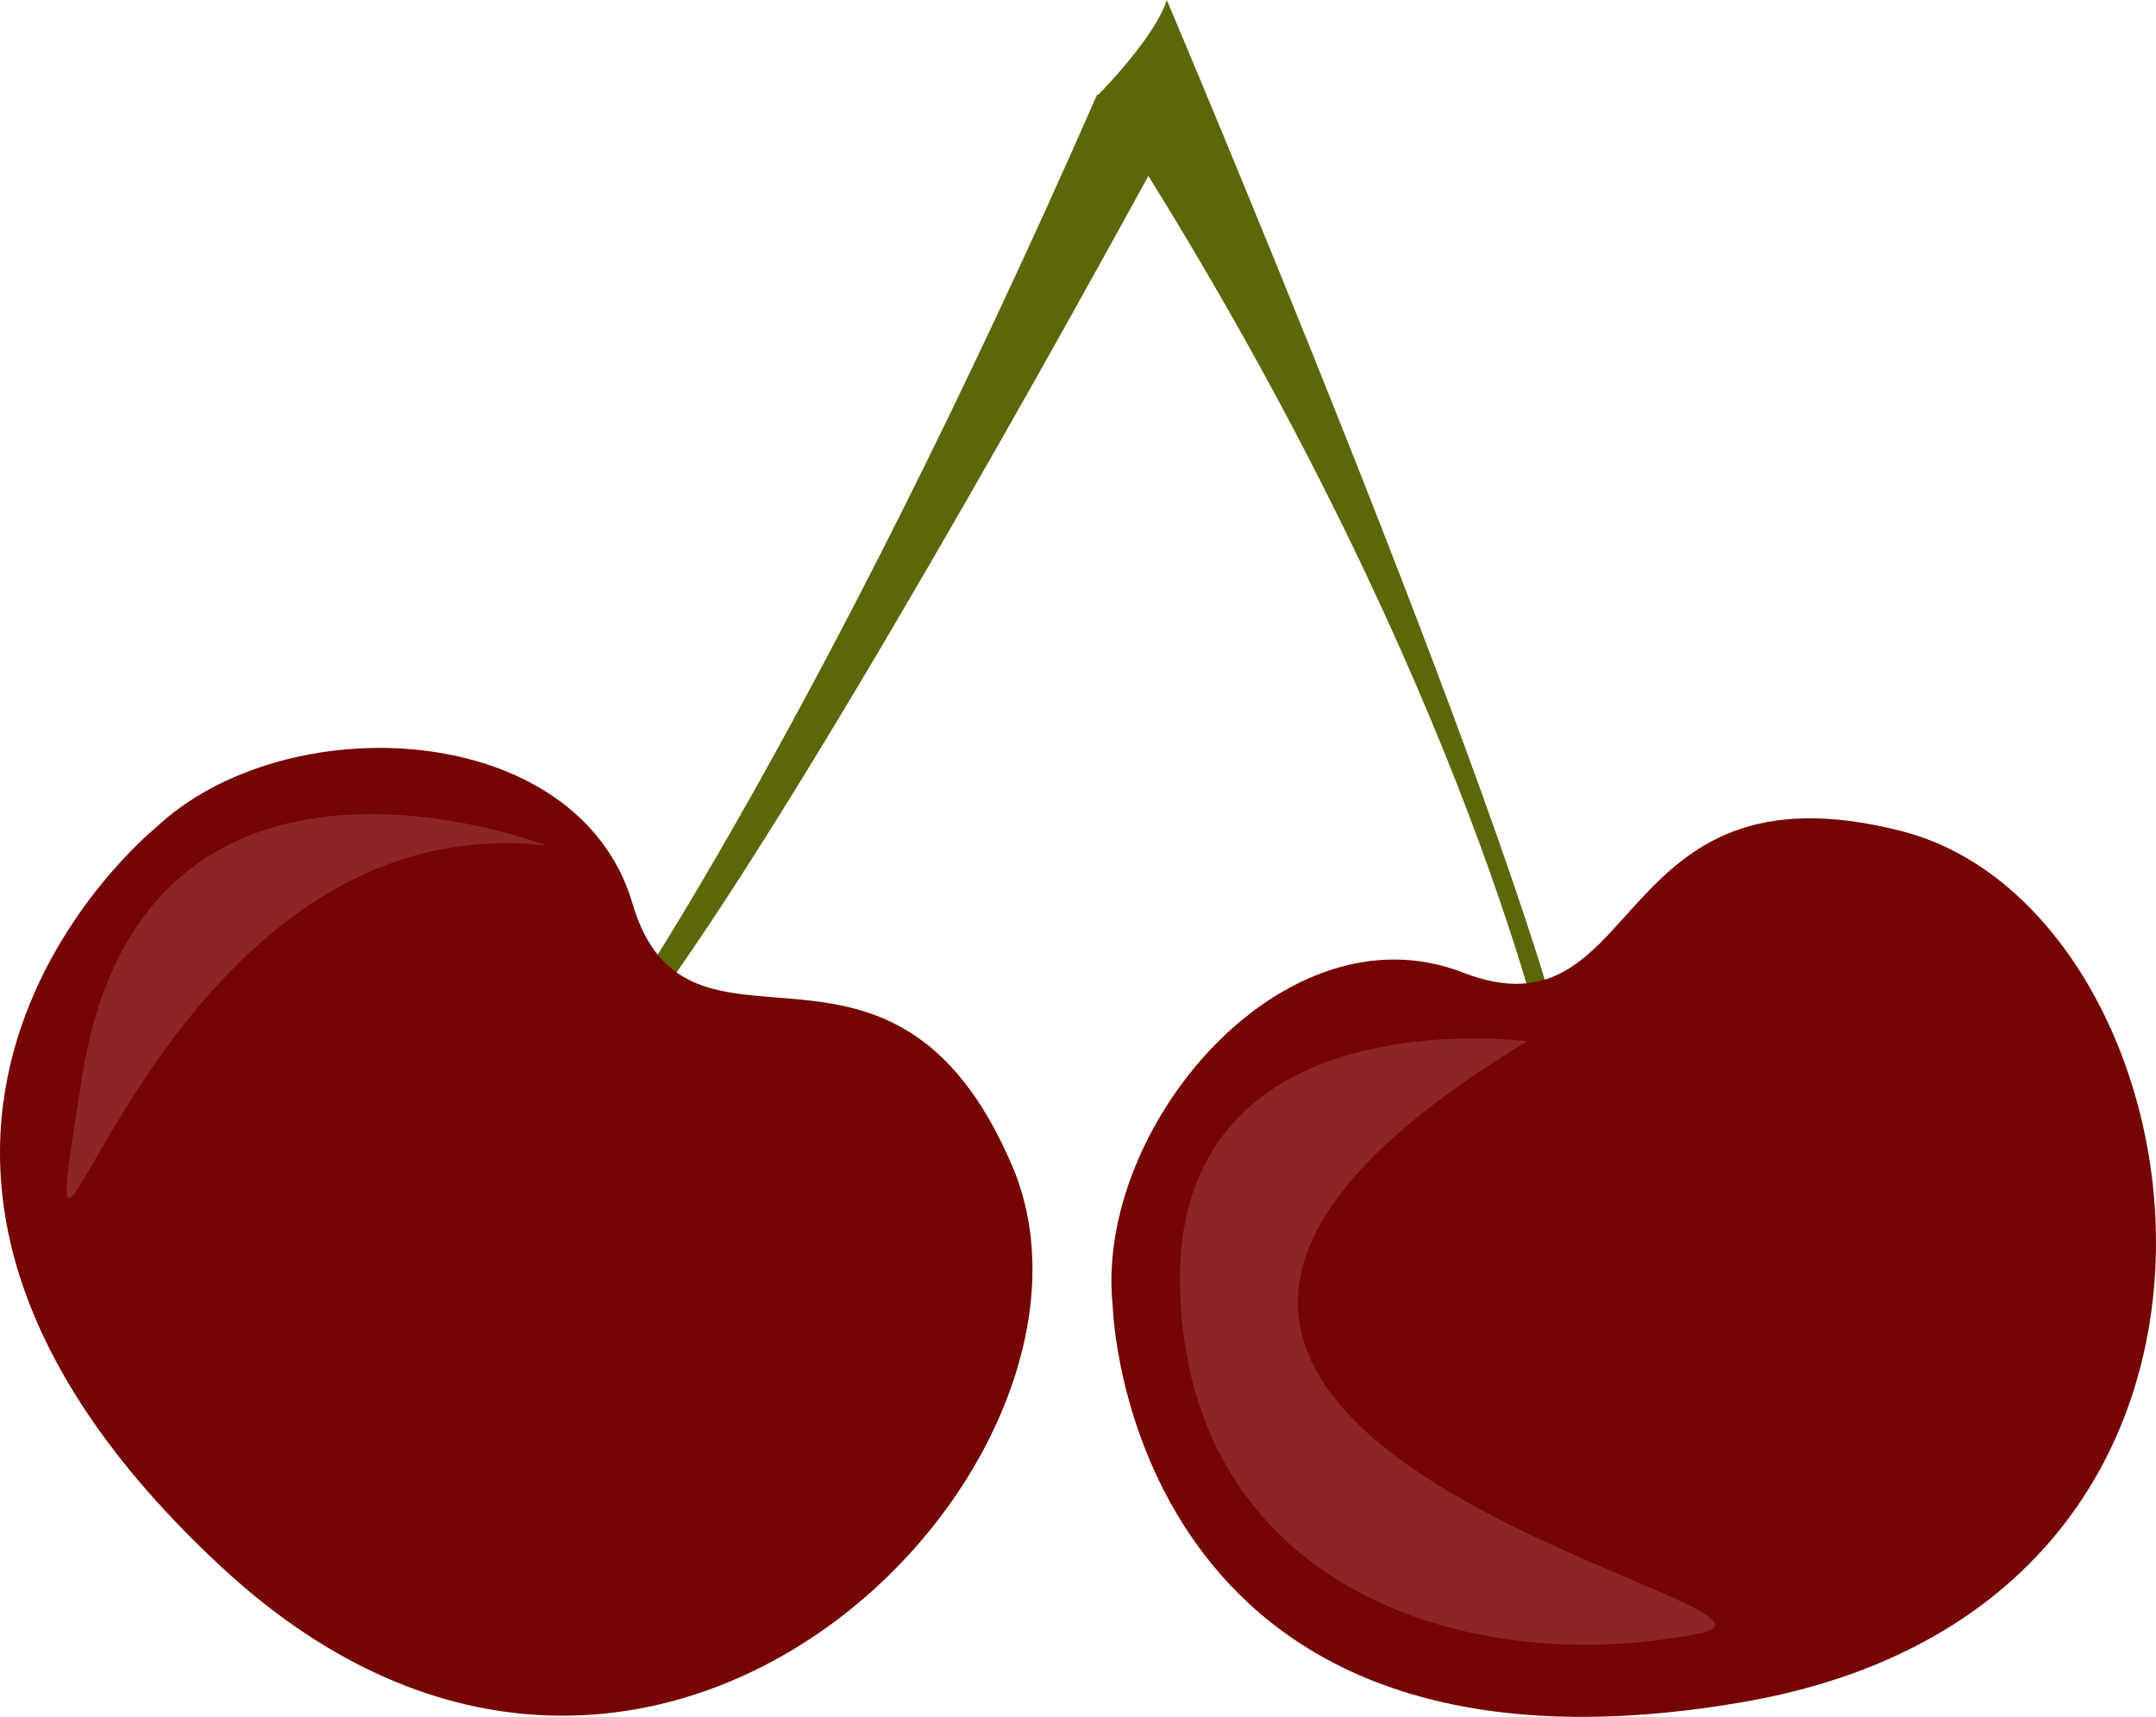
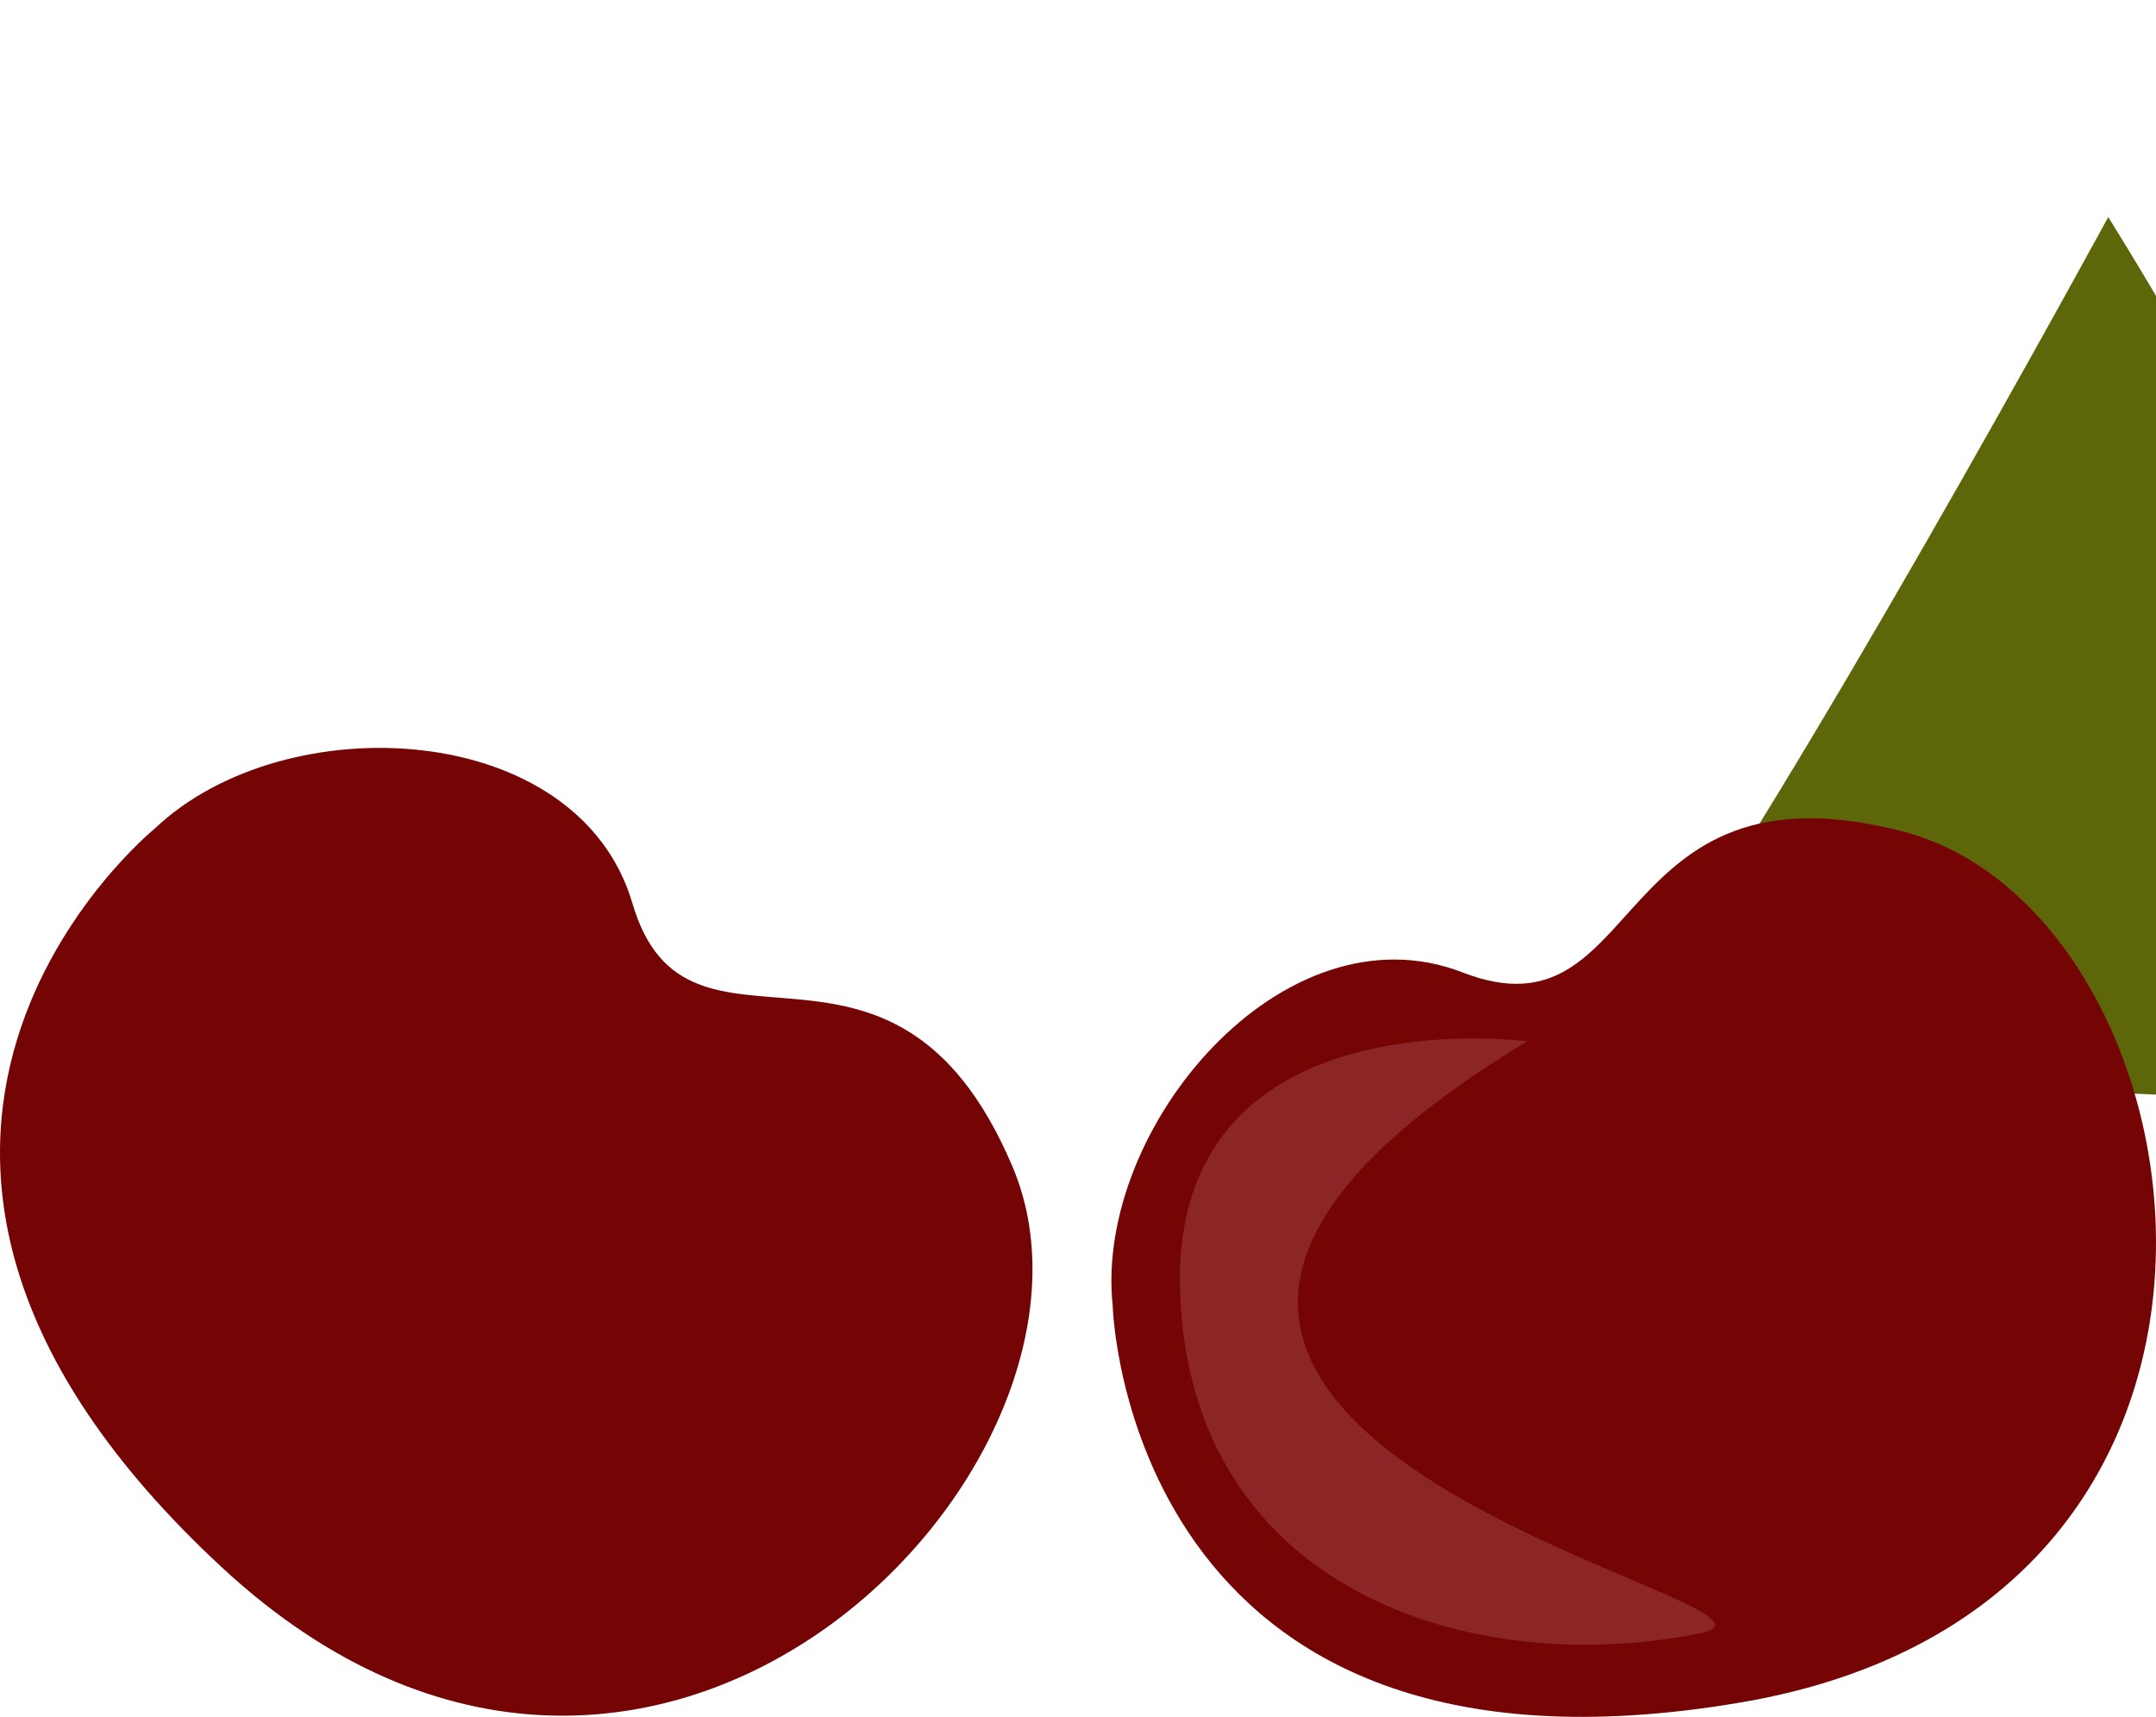
<svg xmlns="http://www.w3.org/2000/svg" xmlns:ns1="http://sodipodi.sourceforge.net/DTD/sodipodi-0.dtd" xmlns:ns2="http://www.inkscape.org/namespaces/inkscape" xml:space="preserve" width="55.028mm" height="43.821mm" version="1.1" style="clip-rule:evenodd;fill-rule:evenodd;image-rendering:optimizeQuality;shape-rendering:geometricPrecision;text-rendering:geometricPrecision" viewBox="0 0 5502.838 4382.126" id="svg19" ns1:docname="Acerola čerstvá.svg" ns2:version="0.92.4 (5da689c313, 2019-01-14)">
  <ns1:namedview pagecolor="#ffffff" bordercolor="#666666" borderopacity="1" objecttolerance="10" gridtolerance="10" guidetolerance="10" ns2:pageopacity="0" ns2:pageshadow="2" ns2:window-width="730" ns2:window-height="480" id="namedview21" showgrid="false" fit-margin-top="0" fit-margin-left="0" fit-margin-right="0" fit-margin-bottom="0" ns2:zoom="0.2102413" ns2:cx="102.61339" ns2:cy="70.795311" ns2:window-x="0" ns2:window-y="0" ns2:window-maximized="0" ns2:current-layer="svg19" />
  <defs id="defs4">
    <style type="text/css" id="style2">
   
    .fil0 {fill:#5D6608;fill-rule:nonzero}
    .fil1 {fill:#750404;fill-rule:nonzero}
    .fil2 {fill:#8C2626;fill-rule:nonzero}
   
  </style>
  </defs>
  <g id="Vrstva_x0020_1" transform="translate(-7785.021,-12341)">
    <g id="_691188704">
-       <path class="fil0" d="m 11791,15073 c -146,-653 -1028,-2732 -1028,-2732 -28,90 -158,225 -175,242 -3,0 -3,0 -3,0 -713,1624 -1244,2385 -1244,2385 l 26,48 c 340,-409 1063,-1703 1349,-2226 820,1320 1023,2277 1023,2277 z" id="path7" ns2:connector-curvature="0" style="fill:#5d6608;fill-rule:nonzero" />
+       <path class="fil0" d="m 11791,15073 l 26,48 c 340,-409 1063,-1703 1349,-2226 820,1320 1023,2277 1023,2277 z" id="path7" ns2:connector-curvature="0" style="fill:#5d6608;fill-rule:nonzero" />
      <path class="fil1" d="m 10625,15674 c 0,0 33,1281 1605,1012 1480,-253 1202,-2018 411,-2223 -758,-196 -654,542 -1123,360 -457,-177 -941,397 -893,851 z" id="path9" ns2:connector-curvature="0" style="fill:#750404;fill-rule:nonzero" />
      <path class="fil1" d="m 8181,14455 c 0,0 -997,807 173,1889 1103,1019 2334,-274 2015,-1026 -307,-722 -830,-191 -970,-672 -139,-470 -886,-506 -1218,-191 z" id="path11" ns2:connector-curvature="0" style="fill:#750404;fill-rule:nonzero" />
-       <path class="fil2" d="m 9179,14499 c 0,0 -1026,-400 -1184,588 -159,991 143,-706 1184,-588 z" id="path13" ns2:connector-curvature="0" style="fill:#8c2626;fill-rule:nonzero" />
      <path class="fil2" d="m 11683,14999 c 0,0 -911,-124 -886,638 25,763 742,990 1327,873 372,-74 -2115,-501 -441,-1511 z" id="path15" ns2:connector-curvature="0" style="fill:#8c2626;fill-rule:nonzero" />
    </g>
  </g>
</svg>